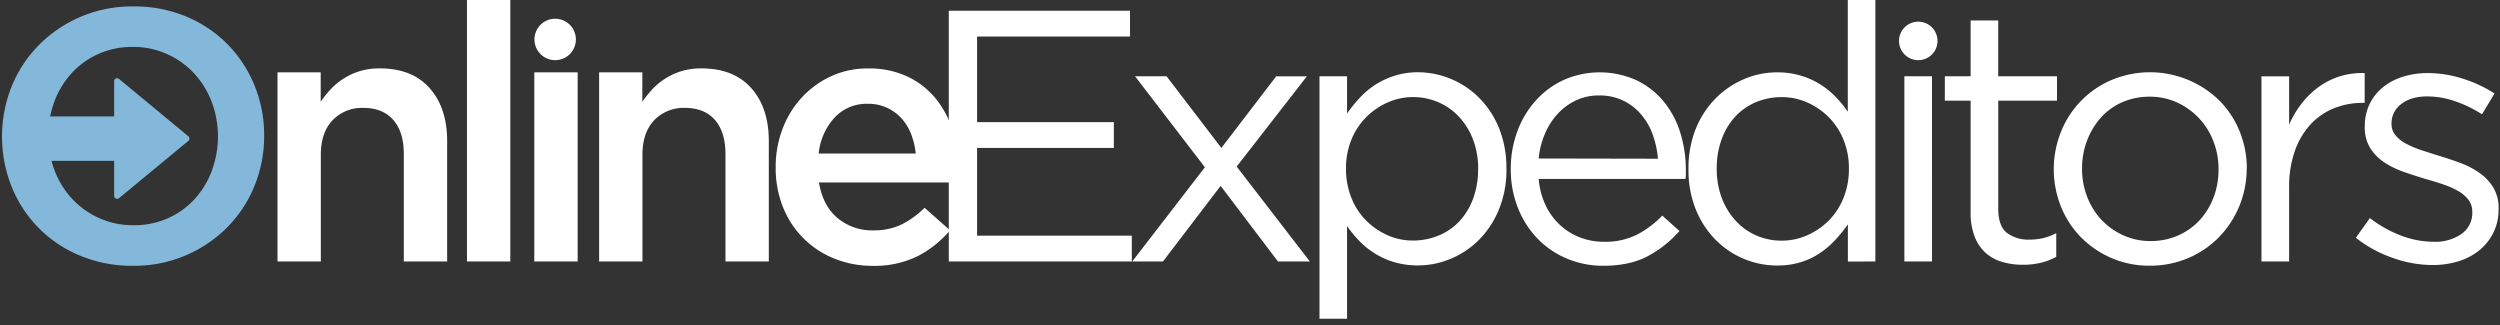
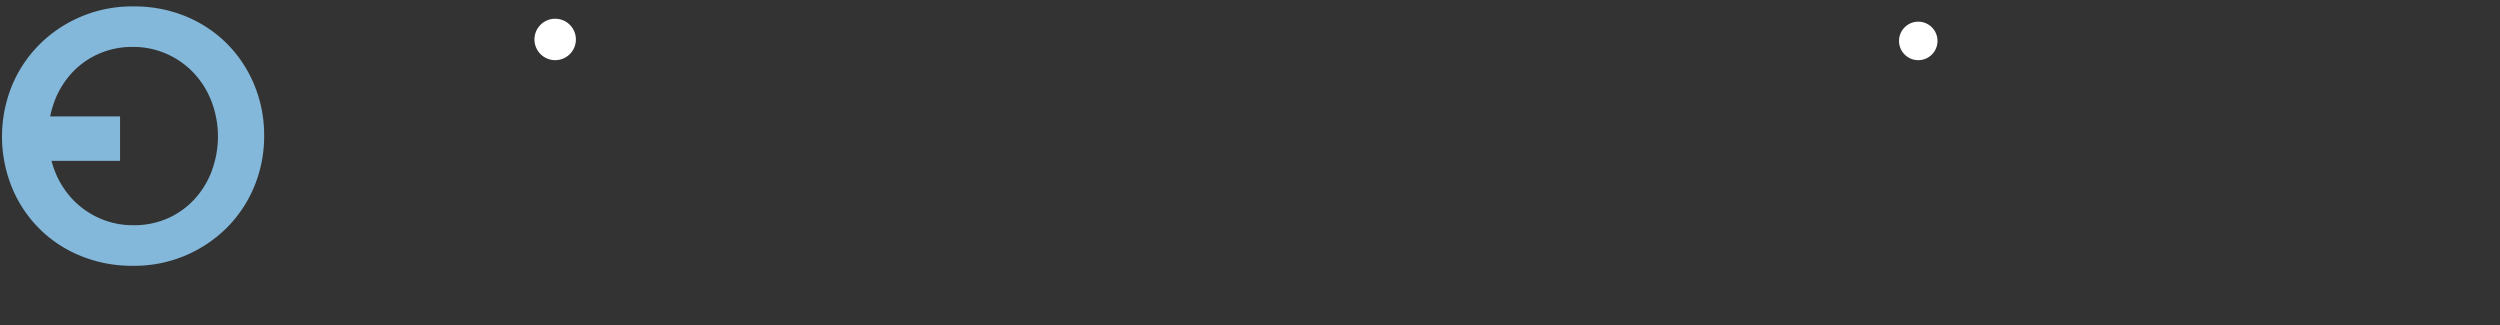
<svg xmlns="http://www.w3.org/2000/svg" width="200" height="26">
  <rect width="100%" height="100%" fill="#333333" stroke="none" />
  <g fill="none" fill-rule="evenodd">
-     <path fill="none" d="M-200-29h600v83h-600z" fill-opacity="0" />
    <g fill-rule="nonzero">
      <path d="M20.365 6.848a10.165 10.165 0 00-2.149-3.295 10.077 10.077 0 00-3.295-2.22A10.727 10.727 0 0010.68.514a10.465 10.465 0 00-7.568 3.09A10.128 10.128 0 00.934 6.912a10.793 10.793 0 000 8.027 9.941 9.941 0 005.454 5.505c1.343.557 2.785.835 4.24.819a10.467 10.467 0 007.554-3.081 10.118 10.118 0 002.178-3.31c.518-1.274.78-2.636.772-4.01.01-1.375-.25-2.739-.767-4.014zm-3.425 6.834a6.958 6.958 0 01-1.389 2.264 6.493 6.493 0 01-2.13 1.518c-.863.378-1.798.566-2.741.554a6.575 6.575 0 01-2.75-.573 6.672 6.672 0 01-2.164-1.543 7.022 7.022 0 01-1.404-2.277 7.877 7.877 0 010-5.53 6.975 6.975 0 011.39-2.264 6.452 6.452 0 012.13-1.518 6.577 6.577 0 012.736-.559 6.573 6.573 0 012.75.572 6.716 6.716 0 012.164 1.548 7.012 7.012 0 011.403 2.278 7.877 7.877 0 010 5.53h.005z" fill="#83B8DA" />
-       <path d="M25.666 12.378c0-1.183.315-2.105.945-2.765a3.261 3.261 0 012.457-.982c1.03 0 1.828.32 2.391.96.564.64.846 1.552.846 2.737v8.59h3.467v-9.629c0-1.775-.468-3.19-1.403-4.24-.936-1.052-2.264-1.578-3.984-1.576a5.43 5.43 0 00-1.589.214 5.315 5.315 0 00-2.321 1.433 8.434 8.434 0 00-.819 1.02V5.788H22.2v15.128h3.466v-8.539zM37.358 0h3.466v20.917h-3.466zM42.744 5.789h3.468v15.129h-3.468zM51.396 12.378c0-1.183.315-2.105.946-2.765a3.26 3.26 0 012.457-.982c1.032 0 1.83.32 2.392.96.562.64.844 1.552.847 2.737v8.59h3.467v-9.629c0-1.775-.468-3.19-1.405-4.24-.937-1.052-2.264-1.578-3.982-1.576a5.44 5.44 0 00-1.59.214 5.34 5.34 0 00-2.322 1.433 8.421 8.421 0 00-.819 1.02V5.788H47.93v15.128h3.467l-.001-8.539zM76.24 10.516a7.744 7.744 0 00-1.362-2.608 6.508 6.508 0 00-2.264-1.775 7.188 7.188 0 00-3.166-.656 6.943 6.943 0 00-2.98.631 7.414 7.414 0 00-2.335 1.705A7.68 7.68 0 0062.6 10.32a8.527 8.527 0 00-.545 3.067c-.015 1.103.19 2.2.6 3.223a7.327 7.327 0 004.112 4.084c.97.387 2.007.581 3.052.573a7.776 7.776 0 003.595-.775 8.37 8.37 0 002.588-2.067l-2.034-1.802a7.297 7.297 0 01-1.863 1.347c-.7.32-1.465.477-2.235.459a4.295 4.295 0 01-2.865-.983c-.783-.655-1.28-1.606-1.49-2.85h11.118c.018-.172.033-.328.042-.492a10.565 10.565 0 00-.437-3.587zm-10.746 1.769a4.99 4.99 0 011.274-2.88 3.494 3.494 0 012.652-1.102 3.584 3.584 0 011.533.315c.439.202.833.49 1.16.845.334.369.597.796.775 1.261.194.501.319 1.026.372 1.561h-7.766z" fill="#FFFFFF" />
-       <path d="M90.401.86H75.903v20.057h14.642v-2.064H78.167v-7.02h10.94V9.77h-10.94V2.922h12.234V.86zm8.534 12.464l5.617-7.22h-2.457l-4.385 5.732-4.383-5.733h-2.523l5.587 7.278-5.81 7.536h2.457l4.613-6.046 4.587 6.046h2.55l-5.853-7.593zm21.576.163a8.375 8.375 0 00-.601-3.266 7.33 7.33 0 00-1.605-2.42 6.963 6.963 0 00-4.87-2.02 6.077 6.077 0 00-1.872.28c-.54.17-1.056.41-1.534.715a6.514 6.514 0 00-1.246 1.047c-.37.395-.71.816-1.019 1.26v-2.98h-2.205V25.5h2.205v-7.42c.295.43.626.831.991 1.203a6.388 6.388 0 002.793 1.692 6.588 6.588 0 001.89.257c.9 0 1.791-.18 2.621-.53a6.93 6.93 0 002.264-1.52 7.445 7.445 0 001.59-2.42 8.375 8.375 0 00.603-3.267l-.005-.008zm-2.264.03a6.672 6.672 0 01-.414 2.42 5.382 5.382 0 01-1.117 1.803 4.734 4.734 0 01-1.663 1.117 5.338 5.338 0 01-2.02.386 4.958 4.958 0 01-1.986-.406 5.627 5.627 0 01-1.72-1.16 5.386 5.386 0 01-1.203-1.82 6.147 6.147 0 01-.445-2.363 6.015 6.015 0 01.445-2.349 5.43 5.43 0 011.203-1.802 5.631 5.631 0 011.72-1.161 4.957 4.957 0 011.991-.415 5.052 5.052 0 012.005.402c.63.266 1.196.66 1.663 1.16a5.584 5.584 0 011.132 1.82c.286.758.427 1.565.414 2.376l-.005-.008zm4.844.8h11.748a2.82 2.82 0 00.03-.371v-.306a10.033 10.033 0 00-.46-3.067 7.328 7.328 0 00-1.346-2.493 6.416 6.416 0 00-2.178-1.675 7.153 7.153 0 00-5.77-.017 6.88 6.88 0 00-2.248 1.65 7.597 7.597 0 00-1.475 2.457 8.54 8.54 0 00-.529 3.023 8.242 8.242 0 00.587 3.152c.363.916.903 1.75 1.59 2.457a7.068 7.068 0 002.349 1.576c.91.373 1.884.563 2.867.558 1.413 0 2.597-.253 3.552-.76a9.052 9.052 0 002.55-2.02l-1.375-1.231a7.821 7.821 0 01-2.02 1.518c-.824.403-1.733.6-2.65.574a5.276 5.276 0 01-1.863-.328 4.95 4.95 0 01-1.605-.975c-.49-.445-.889-.98-1.176-1.577a6.092 6.092 0 01-.573-2.136l-.005-.008zm0-1.637a6.716 6.716 0 01.516-2.007 5.522 5.522 0 011.03-1.589c.414-.445.91-.805 1.461-1.061a4.24 4.24 0 011.802-.387 4.396 4.396 0 011.966.416 4.44 4.44 0 011.438 1.12c.401.475.712 1.02.917 1.606.221.62.36 1.265.416 1.92l-9.546-.018zm26.938 8.237V0h-2.206v8.94a8.93 8.93 0 00-.983-1.204 6.668 6.668 0 00-1.245-1.002 6.26 6.26 0 00-1.547-.686 6.537 6.537 0 00-1.892-.26c-.896 0-1.783.18-2.608.53a7.148 7.148 0 00-2.262 1.518 7.348 7.348 0 00-1.605 2.421 8.387 8.387 0 00-.602 3.266 8.39 8.39 0 00.602 3.276 7.348 7.348 0 001.605 2.421 6.937 6.937 0 002.262 1.504c.827.34 1.713.516 2.608.516a6.388 6.388 0 001.877-.257 5.825 5.825 0 001.533-.718 7 7 0 001.246-1.06 11.38 11.38 0 001.018-1.26v2.98l2.2-.008zm-2.117-7.422c.01.81-.141 1.613-.444 2.364a5.389 5.389 0 01-1.204 1.82c-.497.49-1.081.882-1.722 1.158a4.97 4.97 0 01-1.992.416 5.078 5.078 0 01-2.01-.4 4.885 4.885 0 01-1.657-1.163 5.6 5.6 0 01-1.127-1.816 6.477 6.477 0 01-.416-2.379 6.639 6.639 0 01.416-2.42 5.332 5.332 0 011.117-1.802 4.75 4.75 0 011.648-1.117 5.274 5.274 0 012.034-.387c.686 0 1.364.14 1.992.414a5.643 5.643 0 011.713 1.154 5.435 5.435 0 011.204 1.801c.306.748.458 1.55.448 2.357zm6.648 7.422V6.103h-2.21v14.814h2.21zm5.3-12.866h4.7V6.103h-4.703V1.638h-2.206v4.465h-2.064v1.948h2.064v8.94a5.25 5.25 0 00.315 1.92c.184.5.484.948.874 1.31.384.34.839.59 1.332.73.54.158 1.1.235 1.663.23.486.003.972-.052 1.446-.164a4.925 4.925 0 001.219-.473v-1.89c-.342.175-.702.31-1.075.4a4.85 4.85 0 01-1.074.116 2.827 2.827 0 01-1.802-.546c-.459-.364-.688-1.003-.688-1.92V8.051zm19.886 5.444a7.843 7.843 0 00-.573-2.979 7.47 7.47 0 00-1.605-2.457 7.95 7.95 0 00-8.64-1.661 7.525 7.525 0 00-4.053 4.154 8.067 8.067 0 000 5.974 7.489 7.489 0 001.605 2.457 7.766 7.766 0 002.43 1.656 7.535 7.535 0 003.067.616 7.72 7.72 0 003.094-.616 7.55 7.55 0 002.457-1.676 7.862 7.862 0 002.207-5.472l.011.004zm-2.264.058a6.2 6.2 0 01-.4 2.249 5.605 5.605 0 01-1.118 1.82c-.484.52-1.07.934-1.72 1.218a5.378 5.378 0 01-2.206.443 5.178 5.178 0 01-2.179-.46 5.509 5.509 0 01-1.733-1.23 5.66 5.66 0 01-1.146-1.834 6.147 6.147 0 01-.417-2.264c-.005-.767.131-1.53.402-2.248a5.923 5.923 0 011.104-1.835 4.929 4.929 0 011.705-1.232 5.405 5.405 0 012.206-.444c.751-.006 1.494.15 2.179.459a5.592 5.592 0 012.909 3.094c.28.722.421 1.49.416 2.264h-.002zm5.647 1.46a8.634 8.634 0 01.458-2.934c.271-.788.7-1.513 1.26-2.13a5.176 5.176 0 011.877-1.289 6.06 6.06 0 012.278-.429h.172V5.846a6.03 6.03 0 00-1.977.257 5.843 5.843 0 00-1.69.845 6.747 6.747 0 00-1.374 1.332 7.94 7.94 0 00-1.004 1.69V6.104h-2.212v14.814h2.212v-5.903zm16.761 1.749v-.054a3.21 3.21 0 00-.416-1.69 3.908 3.908 0 00-1.102-1.175 6.716 6.716 0 00-1.533-.803c-.564-.21-1.132-.4-1.706-.573a68.712 68.712 0 01-1.433-.459 7.635 7.635 0 01-1.217-.514 2.768 2.768 0 01-.845-.675 1.382 1.382 0 01-.316-.903V9.86a1.889 1.889 0 01.775-1.531c.515-.411 1.212-.616 2.091-.616a6.824 6.824 0 012.208.383c.761.26 1.488.61 2.164 1.045l1.003-1.66a10.34 10.34 0 00-2.55-1.19 9.142 9.142 0 00-2.785-.444 6.552 6.552 0 00-2.022.3 4.794 4.794 0 00-1.603.86 3.91 3.91 0 00-1.047 1.346 4.01 4.01 0 00-.372 1.733v.058a3.097 3.097 0 00.444 1.72c.297.459.687.85 1.147 1.146a7.09 7.09 0 001.576.758c.58.202 1.158.389 1.733.559.478.134.94.277 1.389.43.413.137.81.314 1.189.53.317.176.596.416.819.703.201.273.307.605.301.945v.057a2.023 2.023 0 01-.86 1.72 3.645 3.645 0 01-2.206.63 7.435 7.435 0 01-2.621-.49 9.77 9.77 0 01-2.506-1.405l-1.119 1.576c.871.686 1.85 1.224 2.896 1.59a9.538 9.538 0 003.237.589 6.978 6.978 0 002.078-.302 4.929 4.929 0 001.661-.873c.467-.38.847-.853 1.117-1.39.29-.582.436-1.225.426-1.874h.005z" fill="#FFFFFF" />
-       <path d="M15.07 10.907a.234.234 0 010 .36l-5.548 4.586a.238.238 0 01-.389-.184V6.496a.236.236 0 01.238-.236c.055 0 .108.02.15.054l5.549 4.593z" fill="#83B8DA" />
      <path fill="#83B8DA" d="M3.684 9.314h5.92v3.553h-5.92z" />
      <circle fill="#FFFFFF" cx="153.461" cy="3.274" r="1.54" />
      <circle fill="#FFFFFF" cx="44.414" cy="3.156" r="1.658" />
    </g>
  </g>
</svg>